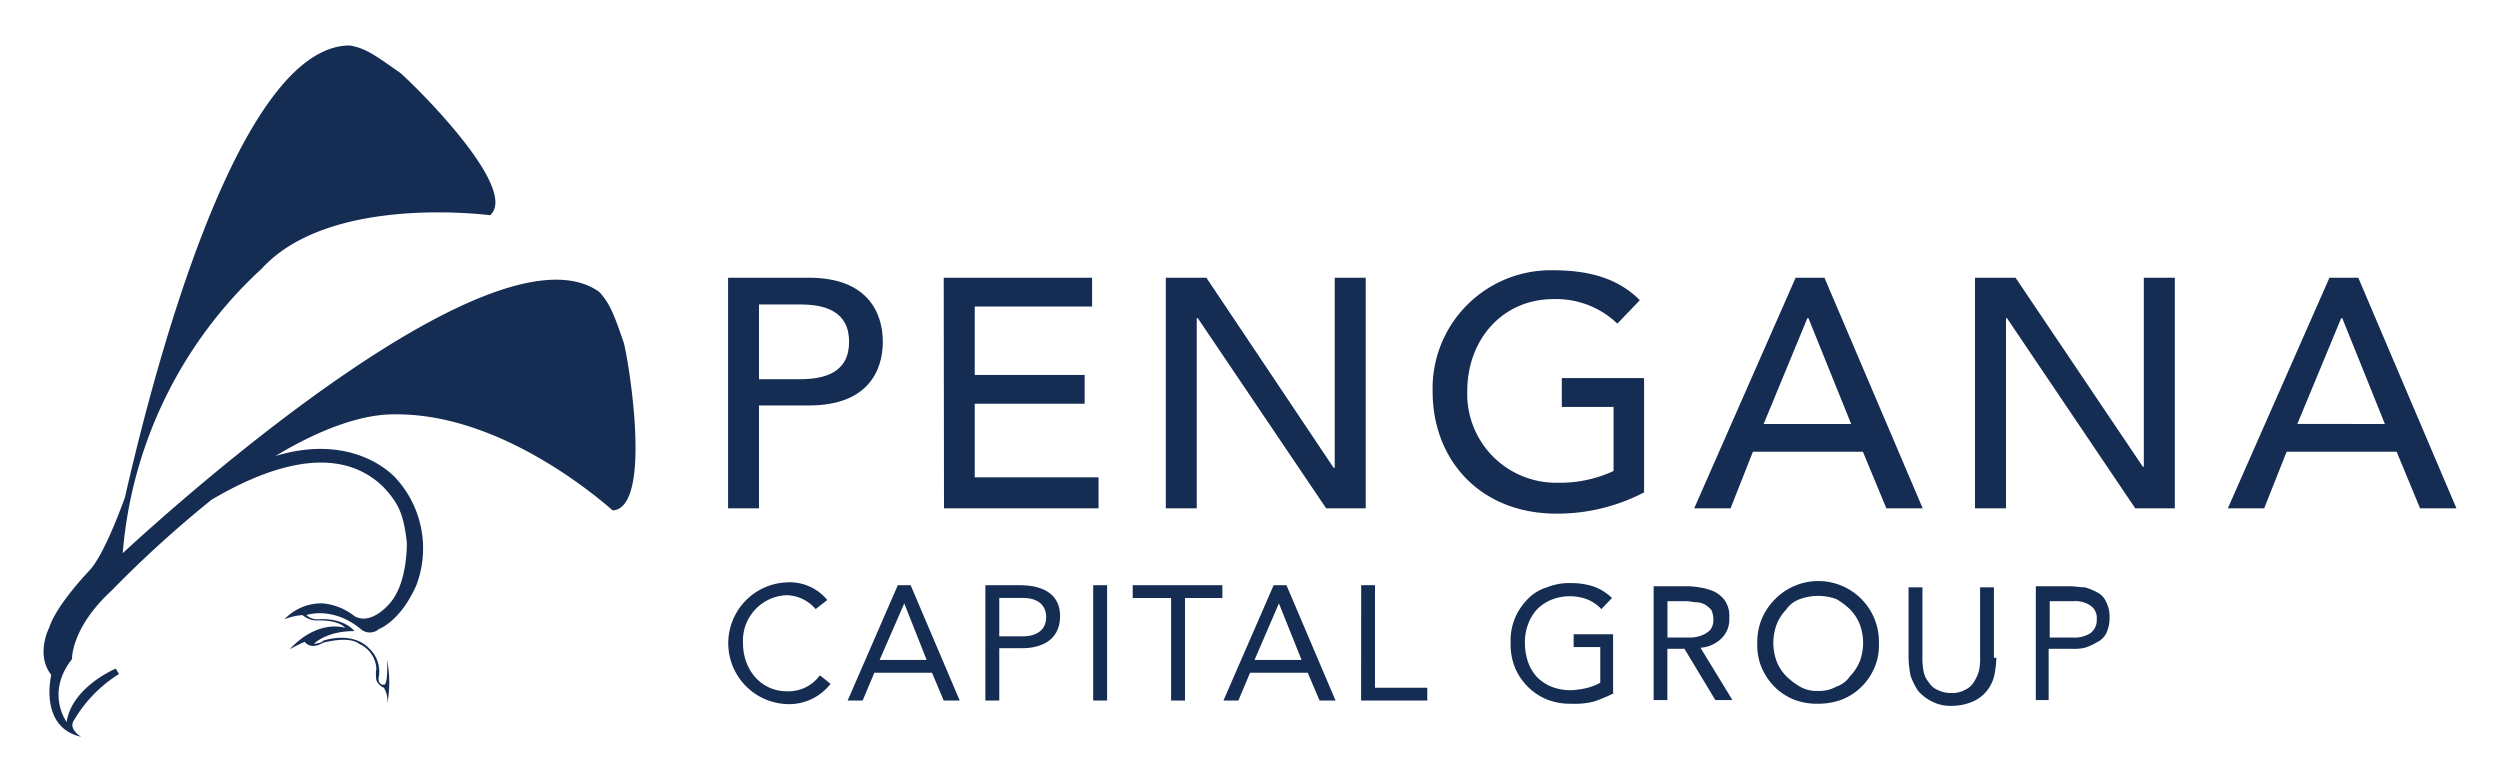
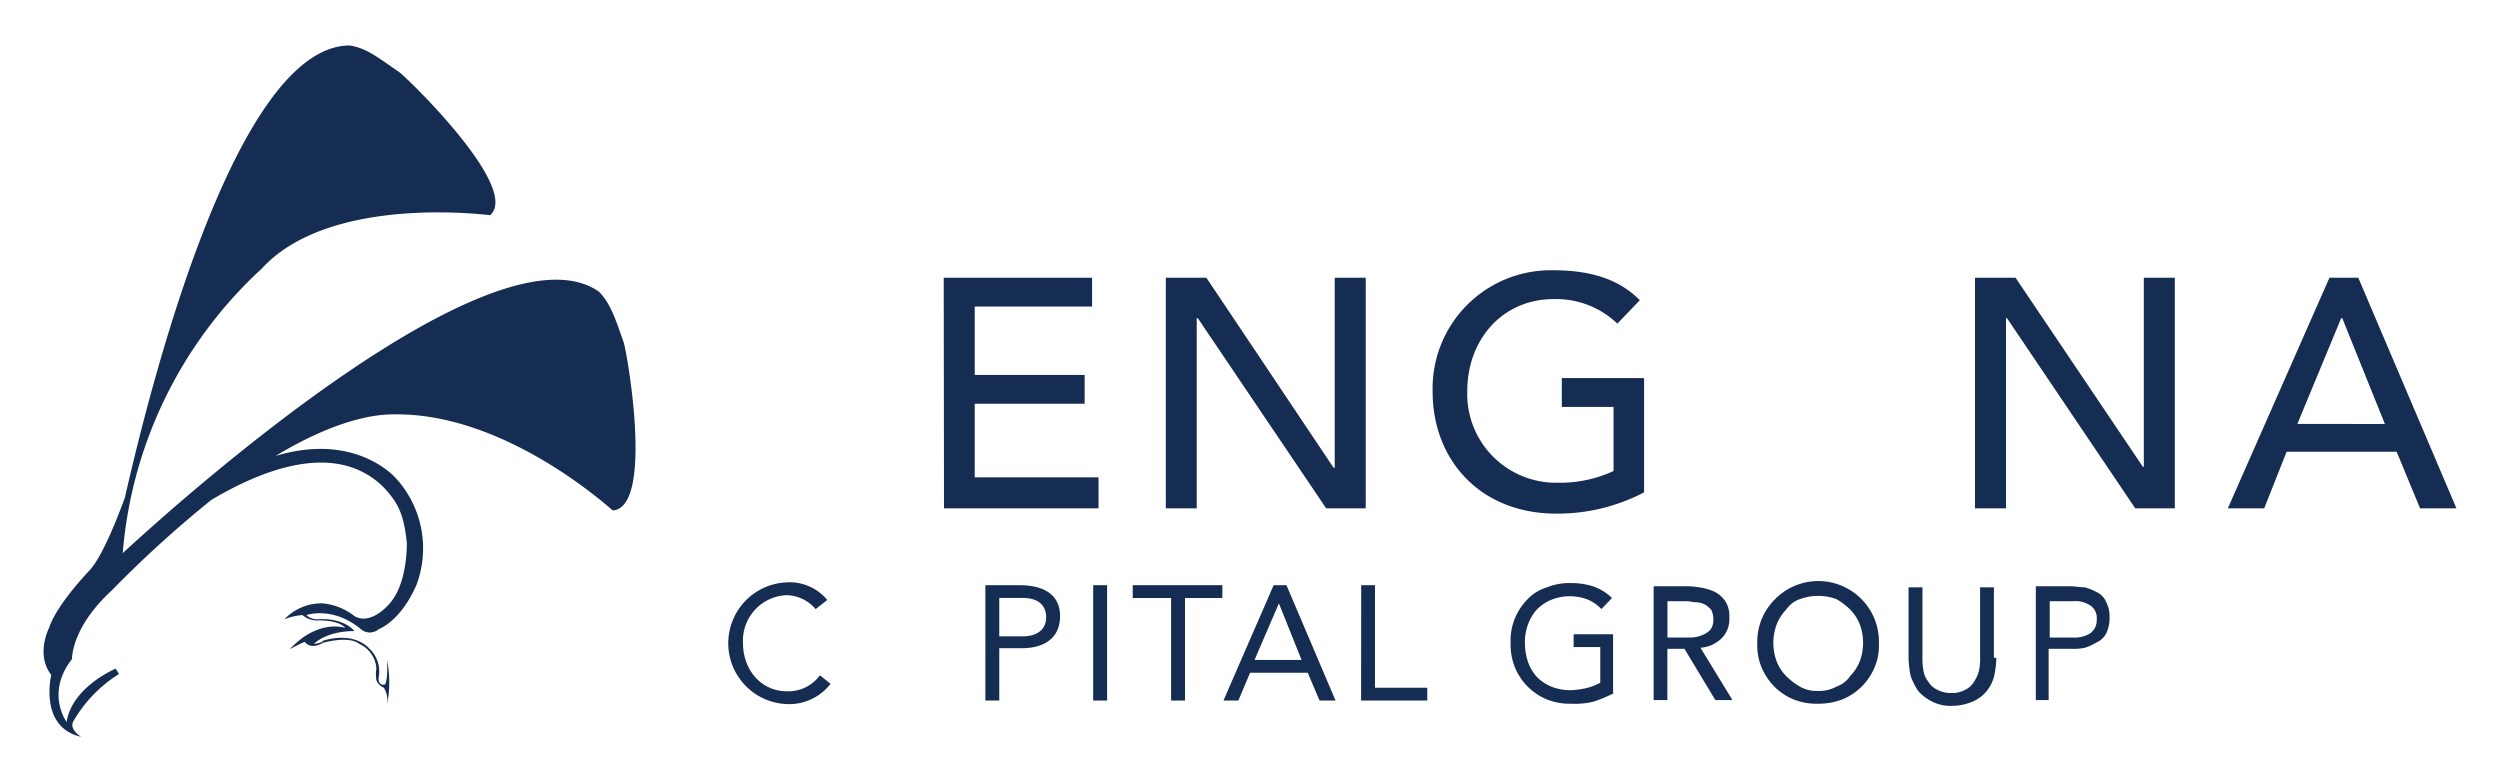
<svg xmlns="http://www.w3.org/2000/svg" id="Layer_1" data-name="Layer 1" viewBox="0 0 275 86">
  <defs>
    <style>.cls-1{fill:#152c53;}</style>
  </defs>
  <path class="cls-1" d="M89.72,67a4.32,4.32,0,0,0-3.17-1.53,5,5,0,0,0-4.82,5.28c0,2.94,2,5.29,4.82,5.29a4.27,4.27,0,0,0,3.64-1.76l1.17.94a5.76,5.76,0,0,1-4.81,2.23,6.7,6.7,0,0,1,0-13.39A5.36,5.36,0,0,1,91,66Z" />
-   <path class="cls-1" d="M98.76,64.37h1.41l5.4,12.69h-1.76L102.52,74H96.18l-1.29,3.06H93.24Zm.71,2h0l-2.71,6.22h5.17Z" />
  <path class="cls-1" d="M108.39,64.37h3.76c2.35,0,4.46.82,4.46,3.41,0,2.82-2.35,3.52-4.11,3.52h-2.58v5.76h-1.53ZM109.92,70h2.58c1.53,0,2.58-.71,2.58-2.11s-1-2.12-2.58-2.12h-2.58Z" />
  <path class="cls-1" d="M120.25,64.37h1.53V77.06h-1.53Z" />
  <path class="cls-1" d="M134.58,65.78h-4.23V77.06h-1.53V65.78H124.6V64.37h9.86v1.41Z" />
  <path class="cls-1" d="M140.1,64.37h1.41l5.4,12.69h-1.76L143.85,74h-6.34l-1.29,3.06h-1.64Zm.58,2h0L138,72.59h5.17Z" />
  <path class="cls-1" d="M149.73,64.37h1.52V75.65H157v1.41h-7.28Z" />
-   <path class="cls-1" d="M80.09,30.55H89c6.46,0,8.11,3.88,8.11,7.05s-1.65,7-8.11,7H83.49V55.92h-3.4Zm3.4,11.16H88c2.7,0,5.4-.71,5.4-4.11s-2.7-4.11-5.4-4.11H83.49Z" />
  <path class="cls-1" d="M103.81,30.55h16.32v3.17H107.22v7.52h12.09v3.17H107.22v8.1h13.62v3.41h-17Z" />
  <path class="cls-1" d="M128.24,30.55h4.46l14,20.91h.12V30.55h3.41V55.92h-4.35L131.76,35h-.12V55.92h-3.4Z" />
  <path class="cls-1" d="M180.85,41.71V54.16a20.58,20.58,0,0,1-9.63,2.34c-8.58,0-13.63-6.1-13.63-13.38a13,13,0,0,1,13.27-13.39c4.7,0,7.52,1.29,9.52,3.29l-2.47,2.58a9.73,9.73,0,0,0-7-2.7c-5.75,0-9.51,4.58-9.51,10.1a9.76,9.76,0,0,0,9.87,10.1,14,14,0,0,0,6.22-1.29V44.76H171.8V41.59h9Z" />
-   <path class="cls-1" d="M197.52,30.55h3.17L211.5,55.92h-4l-2.58-6.23h-12.1l-2.46,6.23h-4Zm6.11,16.09L198.93,35h-.12L194,46.64Z" />
  <path class="cls-1" d="M217.25,30.55h4.46l14,20.79h.11V30.55h3.41V55.92h-4.35L220.77,35h-.11V55.92h-3.41Z" />
  <path class="cls-1" d="M256.24,30.55h3.17l10.8,25.37h-4l-2.58-6.23h-12.1l-2.47,6.23h-4Zm6.1,16.09L257.65,35h-.12l-4.82,11.63Z" />
  <path class="cls-1" d="M67.41,56.15C67.17,56,55.9,45.58,43.68,45.58c-1,0-5.4-.23-13.38,4.58,8.92-2.7,13.27,2.47,13.27,2.47A11.44,11.44,0,0,1,45.8,64.37c-1.76,4-4.11,4.82-4.11,4.82a1.53,1.53,0,0,1-1.88.11c-3.17-2.7-6.11-1.64-6.11-1.64a1.84,1.84,0,0,0,1.18.47c3-.23,4.11,1.29,4.11,1.29-3.17,0-4.46,1.41-4.46,1.41,1-.12,1-.35,1-.35,3.53-1.06,5.05.82,5.05.82a3.46,3.46,0,0,1,1.06,3.29c0,.94.7.7.7.7.36-.47.24-2.7.24-2.7a12.93,12.93,0,0,1,0,4.94,2.79,2.79,0,0,0-.35-1.88,1.5,1.5,0,0,1-.83-.83,4.24,4.24,0,0,1,0-1.29,3.19,3.19,0,0,0-1.88-2.7c-1.17-.94-4-.12-4-.12-1.41.83-2-.11-2-.11-.59.23-1.65.82-1.65.82,3.17-3.41,6.11-2.35,6.11-2.35-.82-.94-3.06-.82-3.06-.82a2.43,2.43,0,0,1-1.64-.59,6.21,6.21,0,0,0-2,.47,5.62,5.62,0,0,1,4.23-1.76A6.64,6.64,0,0,1,39,67.78c1.88,1.06,3.87-1.41,3.87-1.41,2-2.23,1.88-6.69,1.88-6.69-.35-3.18-.94-4.35-2.58-6.11-5.4-5.29-13.74-1.65-18.91,1.41a125.43,125.43,0,0,0-11,10h0c-4.46,4.11-4.34,7.52-4.34,7.52-2.94,3.75-.59,6.92-.59,6.92.59-3.87,5.4-5.87,5.4-5.87l.36.59A14.91,14.91,0,0,0,8.1,79.29c-.58.94.83,1.76.83,1.76C4.23,80,5.64,74.24,5.64,74.24,3.88,72,5.4,69.07,5.4,69.07c.82-2.58,4.46-6.34,4.46-6.34,1.41-1.53,3.06-5.76,3.88-8C17.26,39.24,26.42,5.19,38.4,5c1.88.24,3.29,1.41,5.52,2.94.7.47,13.39,12.68,10,15.73-.23,0-17.61-2.34-25.13,5.88A47.71,47.71,0,0,0,13.5,60.85C20.9,54,54.61,24.21,65.88,32.08c1.29,1.29,1.88,3.17,2.7,5.52C68.93,38.42,72,55.8,67.41,56.15Z" />
  <path class="cls-1" d="M177.56,76.23a16.86,16.86,0,0,1-2.23.94,8.67,8.67,0,0,1-2.47.24,6.92,6.92,0,0,1-2.7-.47,6.48,6.48,0,0,1-3.52-3.53,6.74,6.74,0,0,1-.47-2.7,6.44,6.44,0,0,1,.47-2.7,6.62,6.62,0,0,1,1.41-2.11,4.8,4.8,0,0,1,2.11-1.29,6.54,6.54,0,0,1,2.7-.47,7.76,7.76,0,0,1,2.35.35,5.58,5.58,0,0,1,2.11,1.29L176.15,67a4.4,4.4,0,0,0-1.53-1.06,5.21,5.21,0,0,0-1.88-.35,5.34,5.34,0,0,0-2,.35A4.85,4.85,0,0,0,169.1,67a4.79,4.79,0,0,0-1,1.64,5.58,5.58,0,0,0-.36,2.11,6.56,6.56,0,0,0,.36,2.12,4.88,4.88,0,0,0,1,1.64,5,5,0,0,0,1.65,1.06,5.75,5.75,0,0,0,2.11.35,9.75,9.75,0,0,0,1.64-.23,6.17,6.17,0,0,0,1.53-.59V71.18H173.1V69.77h4.34v6.46Z" />
  <path class="cls-1" d="M182,64.49h3.17a8.64,8.64,0,0,1,1.76.12,6.24,6.24,0,0,1,1.65.47,3.23,3.23,0,0,1,1.17,1,3,3,0,0,1,.47,1.88,2.9,2.9,0,0,1-.82,2.23,3.66,3.66,0,0,1-2.35,1.06l3.52,5.76h-1.88l-3.4-5.64h-1.88v5.64H181.9V64.49Zm1.41,5.64H186a3.48,3.48,0,0,0,1.18-.24,2.59,2.59,0,0,0,.94-.59,1.76,1.76,0,0,0,.35-1.17,2.33,2.33,0,0,0-.24-1.06,3,3,0,0,0-.7-.58,2.21,2.21,0,0,0-.94-.24c-.35,0-.7-.12-1.06-.12h-2.11v4Z" />
  <path class="cls-1" d="M200,77.41a6.92,6.92,0,0,1-2.7-.47,6.55,6.55,0,0,1-2.12-1.41,6.89,6.89,0,0,1-1.41-2.12,6.33,6.33,0,0,1-.47-2.58,6.92,6.92,0,0,1,.47-2.7A6.84,6.84,0,0,1,195.17,66a6.67,6.67,0,0,1,11.51,4.81,6,6,0,0,1-.47,2.58,6.48,6.48,0,0,1-3.52,3.53A7.32,7.32,0,0,1,200,77.41ZM200,76a3.85,3.85,0,0,0,2-.47,3,3,0,0,0,1.53-1.18,5,5,0,0,0,1.06-1.64,5.86,5.86,0,0,0,0-4,5,5,0,0,0-1.06-1.65A7.38,7.38,0,0,0,202,65.9a5.86,5.86,0,0,0-4,0,3,3,0,0,0-1.53,1.17,4.83,4.83,0,0,0-1.05,1.65,5.86,5.86,0,0,0,0,4,4.79,4.79,0,0,0,1.05,1.64A7.42,7.42,0,0,0,198,75.53,3.64,3.64,0,0,0,200,76Z" />
  <path class="cls-1" d="M219.6,72.36a11.26,11.26,0,0,1-.24,2,4.27,4.27,0,0,1-.82,1.65A4,4,0,0,1,217,77.17a5.7,5.7,0,0,1-2.24.47,4.4,4.4,0,0,1-2.23-.47A4.81,4.81,0,0,1,211,76a7.08,7.08,0,0,1-.83-1.65,10.88,10.88,0,0,1-.23-2V64.61h1.53v7.63a7.17,7.17,0,0,0,.11,1.53,2.64,2.64,0,0,0,.59,1.29,2.15,2.15,0,0,0,.94.82,3.2,3.2,0,0,0,1.53.35,2.88,2.88,0,0,0,1.52-.35,2.13,2.13,0,0,0,.94-.82,4.24,4.24,0,0,0,.59-1.29,6.09,6.09,0,0,0,.12-1.53V64.61h1.52v7.75Z" />
  <path class="cls-1" d="M223.94,64.49h3.76c.59,0,1.18.12,1.65.12a6.92,6.92,0,0,1,1.4.58,2.08,2.08,0,0,1,.94,1.06,3.36,3.36,0,0,1,.36,1.65,3.86,3.86,0,0,1-.36,1.76,2.23,2.23,0,0,1-1.05,1,6.16,6.16,0,0,1-1.29.59,5.6,5.6,0,0,1-1.41.12h-2.59v5.64h-1.41Zm1.53,5.64h2.58a3.21,3.21,0,0,0,1.88-.47,1.76,1.76,0,0,0,.71-1.53,1.63,1.63,0,0,0-.71-1.53,3,3,0,0,0-1.88-.47h-2.58Z" />
</svg>